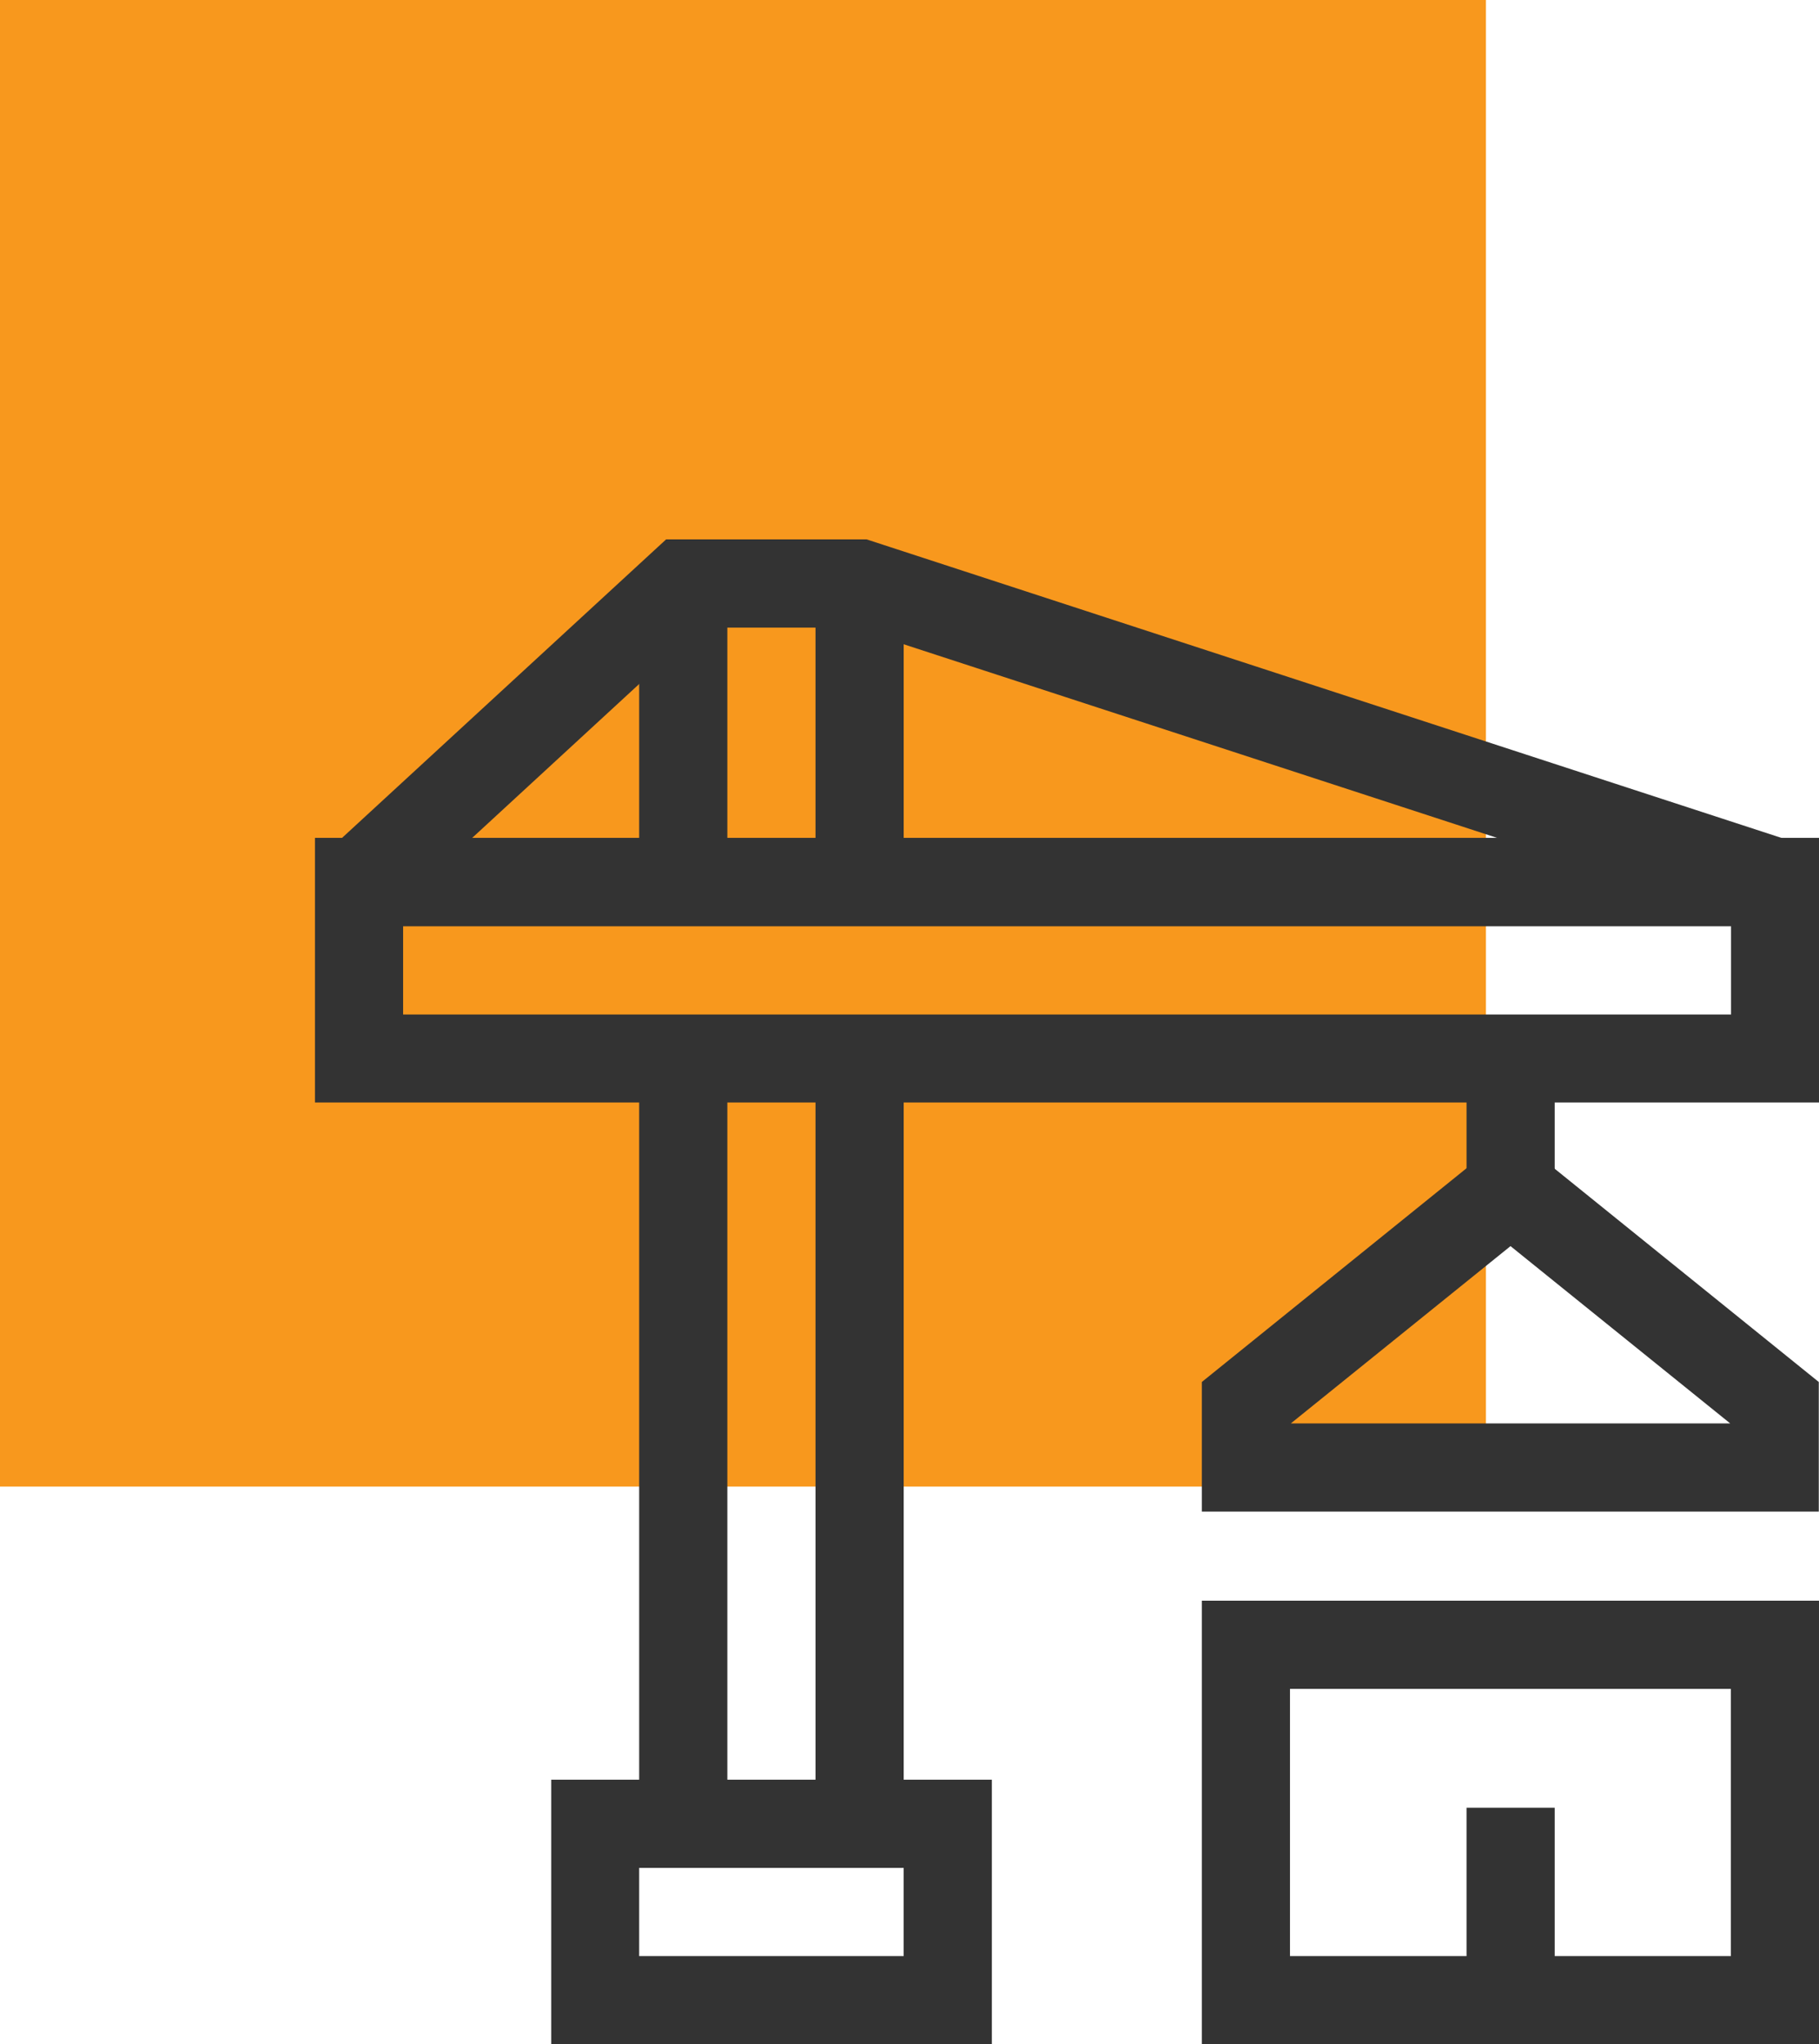
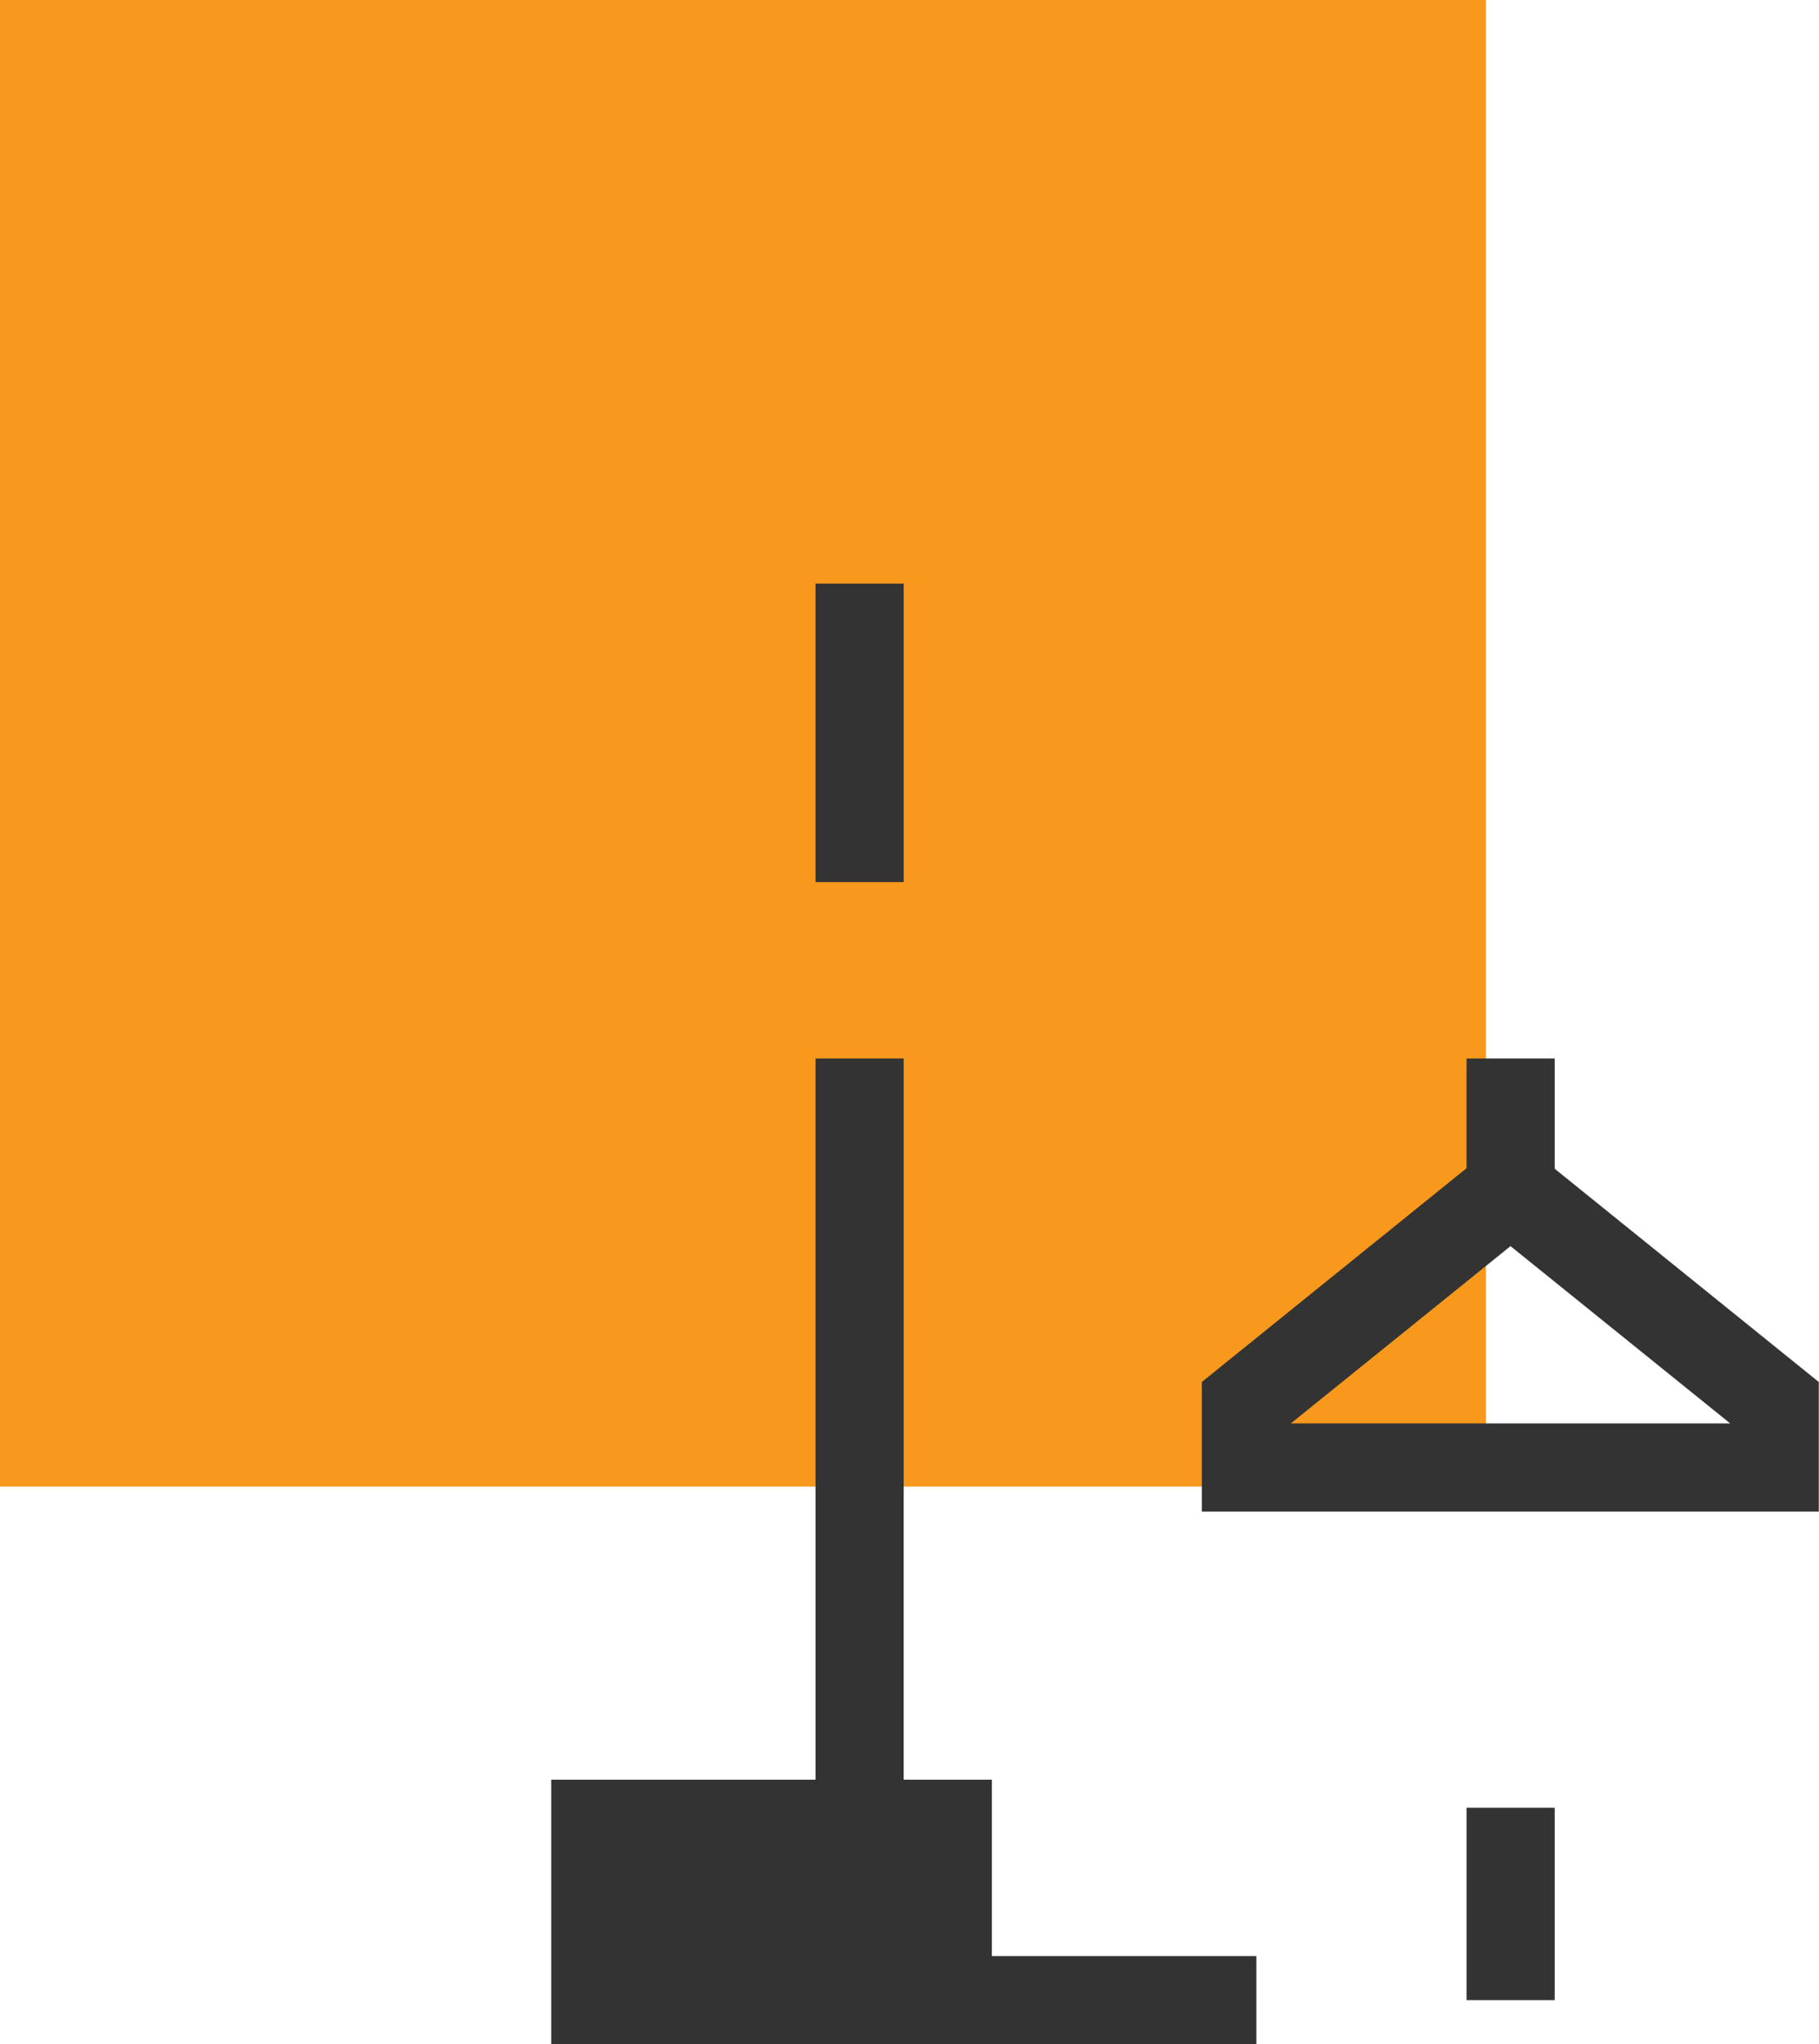
<svg xmlns="http://www.w3.org/2000/svg" id="Layer_2" viewBox="0 0 84.38 94.79">
  <defs>
    <style>.cls-1{fill:#f8981d;}.cls-2{fill:#333;}</style>
  </defs>
  <g id="Layer_1-2">
    <rect class="cls-1" width="68.93" height="68.93" />
    <rect class="cls-2" x="37.83" y="49.08" width="4.09" height="35.49" />
-     <rect class="cls-2" x="29.65" y="49.08" width="4.09" height="35.49" />
-     <path class="cls-2" d="M84.38,51.12H14.61v-12.27h69.77v12.27ZM18.7,47.04h61.6v-4.09H18.7v4.09Z" />
-     <polygon class="cls-2" points="81.71 42.85 39.55 29.1 32.49 29.1 18.04 42.41 15.27 39.4 30.9 25.01 40.2 25.01 82.97 38.96 81.71 42.85" />
-     <path class="cls-2" d="M46.01,94.79h-20.44v-12.27h20.44v12.27ZM29.65,90.7h12.27v-4.09h-12.27v4.09Z" />
-     <rect class="cls-2" x="29.65" y="27.06" width="4.09" height="13.84" />
+     <path class="cls-2" d="M46.01,94.79h-20.44v-12.27h20.44v12.27Zh12.27v-4.09h-12.27v4.09Z" />
    <rect class="cls-2" x="37.83" y="27.06" width="4.09" height="13.84" />
    <path class="cls-2" d="M84.38,70.09h-28.63v-6.01l14.31-11.55,14.31,11.55v6.01ZM59.88,66h20.38l-10.19-8.22-10.19,8.22Z" />
-     <path class="cls-2" d="M84.38,94.79h-28.63v-20.57h28.63v20.57ZM59.84,90.7h20.45v-12.39h-20.45v12.39Z" />
    <rect class="cls-2" x="68.03" y="49.08" width="4.09" height="6.07" />
    <rect class="cls-2" x="68.03" y="83.82" width="4.09" height="8.92" />
  </g>
</svg>